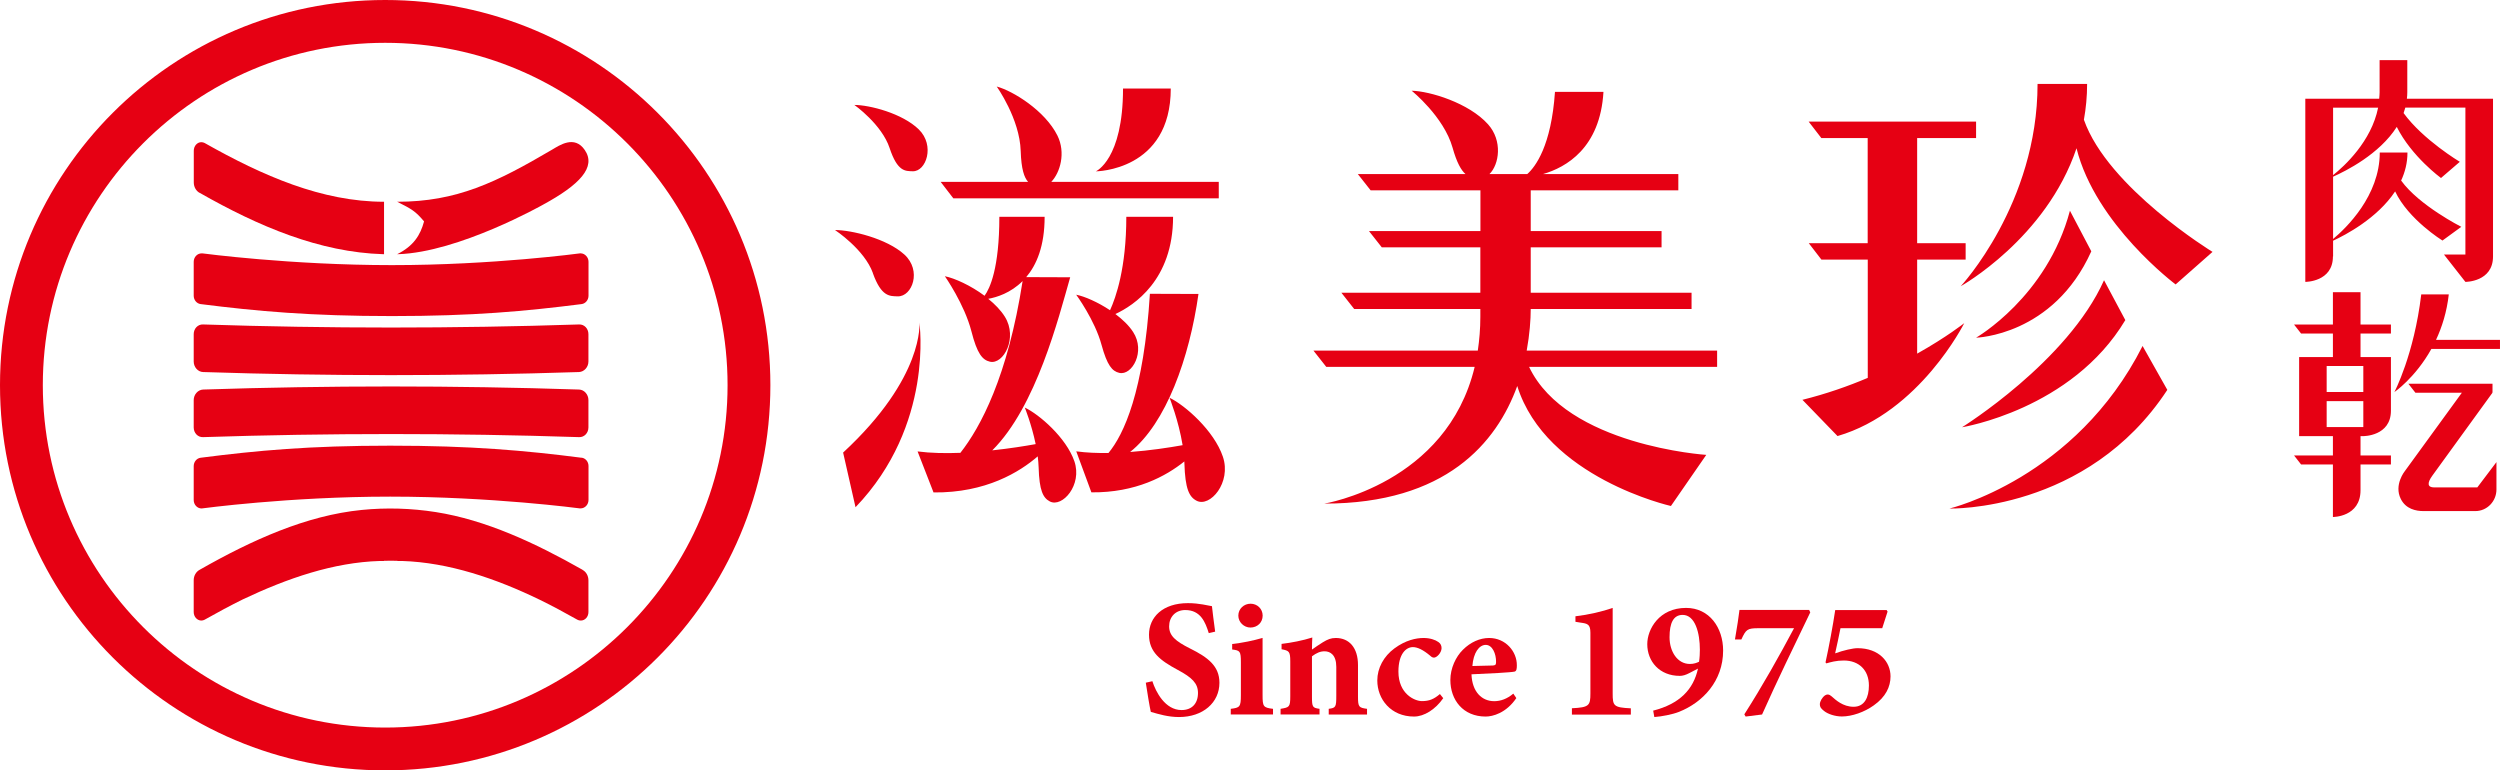
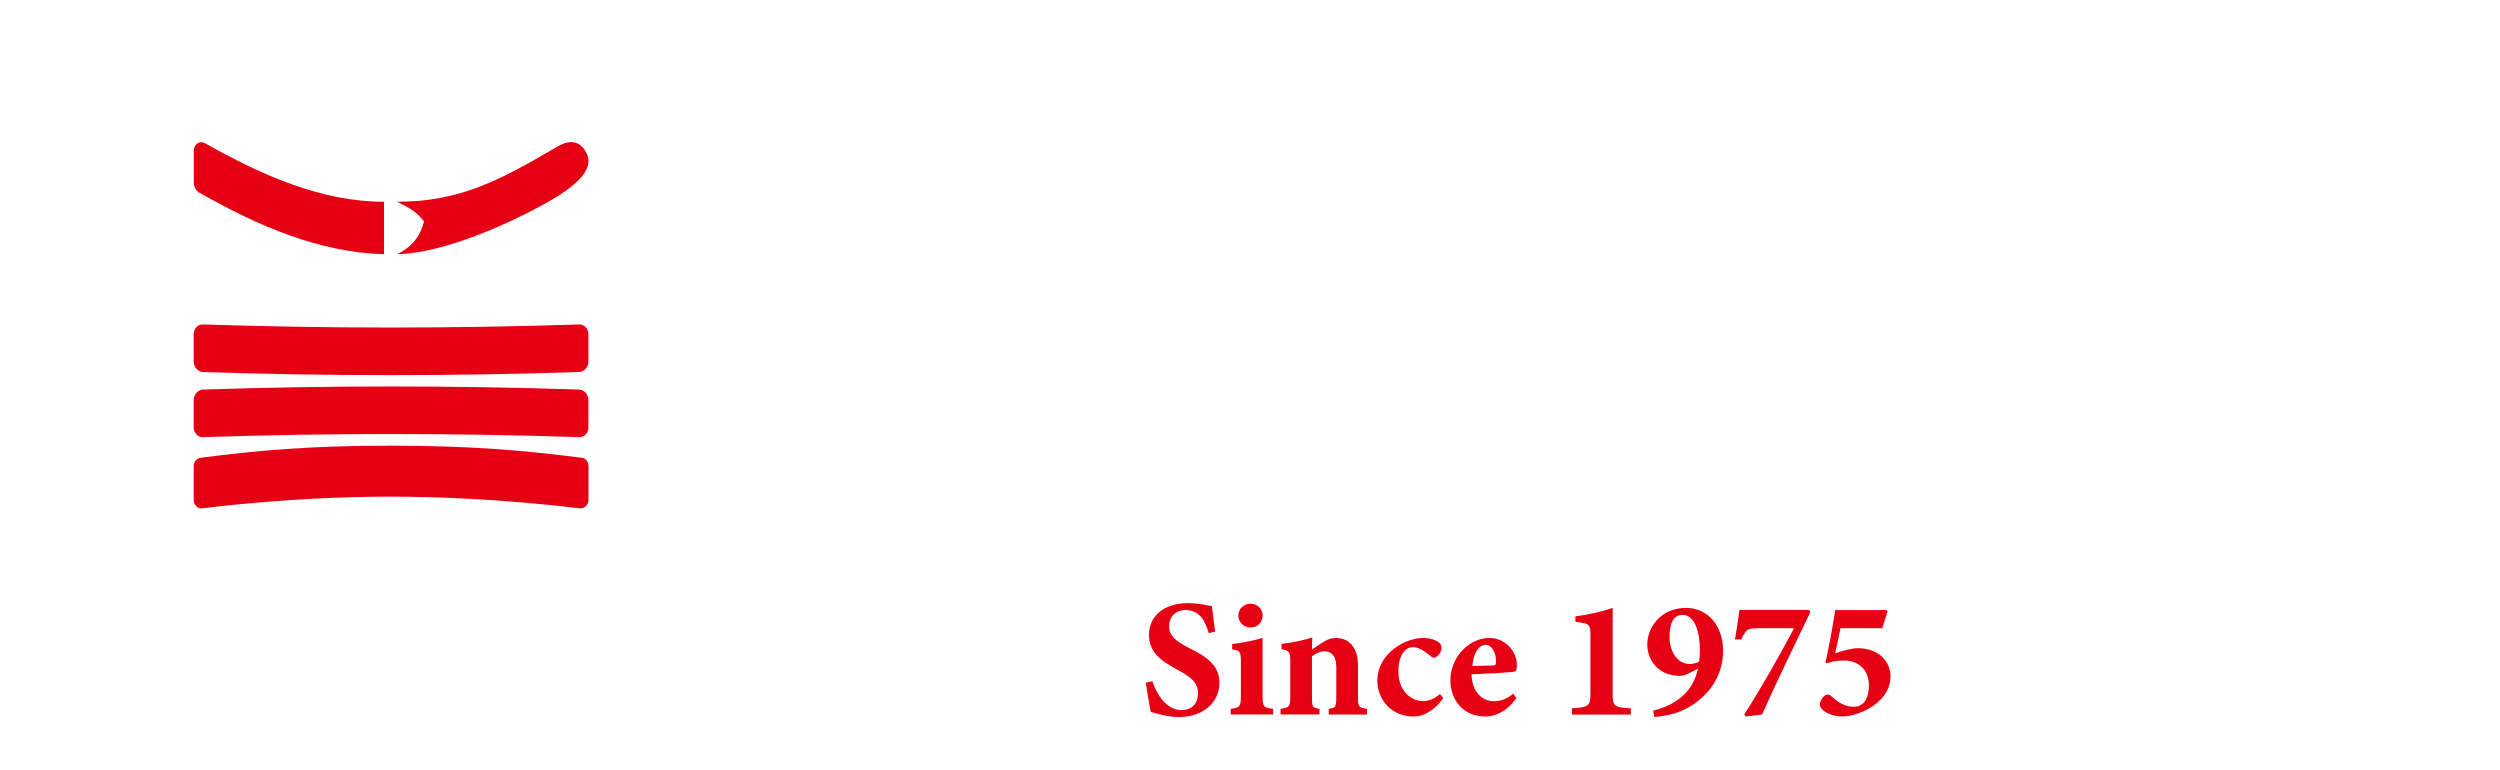
<svg xmlns="http://www.w3.org/2000/svg" id="_圖層_2" viewBox="0 0 304.2 93.73">
  <defs>
    <style>.cls-1{fill:#e60013;}</style>
  </defs>
  <g id="_圖層_3">
    <g>
      <path class="cls-1" d="M70.46,39.48c-15.29,.5-30.46,.5-45.75,0-.63-.03-1.14,.5-1.14,1.18v3.33c0,.68,.51,1.26,1.14,1.28,15.29,.5,30.46,.5,45.75,0,.63-.03,1.14-.61,1.14-1.28v-3.33c0-.68-.51-1.21-1.14-1.18Z" />
      <path class="cls-1" d="M70.46,47.4c-15.29-.5-30.46-.5-45.75,0-.63,.03-1.14,.61-1.14,1.28v3.33c0,.68,.51,1.21,1.14,1.18,15.29-.5,30.46-.5,45.75,0,.63,.03,1.14-.5,1.14-1.18v-3.33c0-.68-.51-1.26-1.14-1.28Z" />
-       <path class="cls-1" d="M70.64,30.82s-10.61,1.44-22.95,1.44-23.06-1.43-23.06-1.43c-.03,0-.07,0-.1,0-.53,0-.96,.46-.96,1.03v4.12c0,.52,.36,.95,.83,1.02,6.86,.87,13.42,1.46,23.3,1.46s16.22-.59,23.08-1.46c.47-.07,.83-.5,.83-1.02v-4.12c0-.57-.43-1.03-.96-1.03Z" />
      <path class="cls-1" d="M70.77,55.7h0c-6.86-.88-13.42-1.47-23.29-1.47s-16.22,.59-23.08,1.47h0c-.47,.07-.83,.5-.83,1.02v4.12c0,.57,.43,1.03,.96,1.03,.03,0,10.61-1.44,22.95-1.44s23.06,1.43,23.06,1.43c.03,0,.07,0,.11,0,.53,0,.96-.46,.96-1.03v-4.12c0-.53-.36-.95-.83-1.02Z" />
      <path class="cls-1" d="M48.33,30.93s.06,0,.1,0c7.39-.22,17.64-6.02,17.64-6.02,4.49-2.44,6.5-4.58,5.09-6.65-1.26-1.86-3.09-.57-3.98-.05-6.79,3.99-11.6,6.34-18.85,6.34,1.76,.89,2.21,1.13,3.27,2.39-.45,1.67-1.27,2.99-3.27,3.99Z" />
      <path class="cls-1" d="M24.29,23.46c7.21,4.11,14.63,7.24,22.33,7.47,.05,0,.07,0,.11,0v-6.38c-7.55,0-14.77-3.16-21.83-7.15h0c-.12-.06-.26-.1-.4-.1-.51,0-.92,.47-.92,1.04v3.86s0,0,0,0c0,.56,.29,1.04,.71,1.27Z" />
-       <path class="cls-1" d="M70.88,69.33c-5.8-3.29-11.77-6.06-17.85-7.02-3-.47-6.01-.56-9.02-.26-6.74,.67-13.34,3.65-19.73,7.29h0c-.42,.23-.71,.71-.71,1.27,0,0,0,0,0,0,0,1.54,0,2.32,0,3.86,0,.57,.41,1.03,.92,1.04,.15,0,.28-.04,.4-.1h0c1.61-.91,3.15-1.73,4.64-2.47h0c5.44-2.58,11.05-4.51,16.68-4.68,.17,0,.34,0,.51,0v-.02c.55-.01,1.1-.02,1.65,0,0,0-.01,0-.02,.02,.19,0,.39,0,.58,0,5.67,.18,11.4,2.12,16.81,4.75,1.44,.7,2.95,1.52,4.52,2.4t0,0c.12,.07,.26,.1,.41,.1,.52,0,.93-.46,.93-1.03,0-1.54,0-2.32,0-3.86,0,0,0,0,0,0,0-.56-.29-1.05-.71-1.27Z" />
    </g>
-     <path class="cls-1" d="M106.21,33.24c1.04,2.9,2.06,2.79,3.03,2.82,1.76,.04,2.95-3.14,.8-5.09-2.15-1.96-6.45-2.98-8.44-2.98,0,0,3.58,2.35,4.62,5.25Zm5.66,6.01s.67,6.61-9.28,15.82l1.51,6.65c9.6-10,7.77-22.47,7.77-22.47Zm12.83,10.35s.82,2.03,1.32,4.44c-1.33,.24-3.2,.54-5.28,.76,5.36-5.34,8.06-16.1,9.48-21.06l-5.35-.02c1.26-1.49,2.24-3.77,2.24-7.34h-5.51c0,6.25-1.15,8.72-1.8,9.61-1.69-1.26-3.65-2.14-4.83-2.38,0,0,2.38,3.39,3.23,6.7,.69,2.72,1.34,3.49,2.25,3.7,1.64,.39,3.43-2.89,1.82-5.47-.5-.8-1.22-1.53-2.02-2.18,1.01-.18,2.72-.7,4.18-2.16-1.81,11.64-5.13,17.8-7.57,20.9-1.79,.07-3.59,.04-5.21-.17l1.94,4.99c6.38,.07,10.51-2.51,12.68-4.39,.06,.45,.09,.9,.11,1.35,.08,2.82,.54,3.71,1.37,4.14,1.51,.77,3.97-2,2.98-4.89-1-2.89-4.29-5.71-6.02-6.53Zm17.62-1.17s1.09,2.73,1.58,5.74c-1.68,.3-3.97,.65-6.39,.83,4.39-3.49,7.22-11.46,8.32-19.23l-5.91-.02c-.74,11.93-3.18,17.13-5.04,19.37-1.35,.02-2.69-.03-3.92-.2l1.84,4.99c5.4,.06,9.11-1.99,11.31-3.76,0,.09,.01,.17,.01,.25,.09,3.08,.58,4.07,1.48,4.53,1.62,.85,4.27-2.19,3.2-5.36-1.07-3.17-4.61-6.26-6.47-7.16Zm141.57-17.22v-1.92c1.48-.68,5.38-2.72,7.55-6,1.61,3.42,5.76,5.98,5.76,5.98l2.29-1.67s-5.14-2.6-7.32-5.63c.48-1.04,.77-2.17,.77-3.41h-3.37c0,5.28-4.11,9.21-5.68,10.52v-7.58c1.53-.68,5.64-2.73,7.75-6.06,1.8,3.61,5.38,6.22,5.38,6.22l2.29-1.97s-4.47-2.67-6.84-5.93c.08-.22,.15-.44,.21-.67h7.31V30.97h-2.61l2.61,3.33s3.36,.02,3.36-3.09V12.01h-10.48c.03-.25,.05-.51,.05-.78v-3.91h-3.37v3.91c0,.26-.03,.52-.05,.78h-8.99v22.29s3.36,.02,3.36-3.09Zm0-18.11h5.48c-.82,4.11-4.11,7.12-5.48,8.21V13.11Zm-141.43-2.33h-5.81c0,8.66-3.31,10.08-3.31,10.08,0,0,9.12-.04,9.12-10.08Zm.29,15.61h-5.7c0,6.22-1.27,9.82-1.98,11.37-1.49-.99-3.1-1.69-4.12-1.89,0,0,2.28,3.1,3.09,6.12,.68,2.48,1.29,3.19,2.15,3.39,1.56,.37,3.23-2.61,1.69-4.97-.52-.81-1.3-1.54-2.16-2.19,2.24-1.04,7.02-4.14,7.02-11.83Zm-26.76-2.25h32.31v-2h-20.38c1.09-1.14,1.78-3.54,.75-5.63-1.51-3.04-5.43-5.45-7.39-5.97,0,0,2.8,3.91,2.92,7.85,.07,2.22,.43,3.23,.9,3.75h-10.64l1.54,2Zm-7.74-6.11c.96,2.9,1.92,2.79,2.81,2.82,1.63,.05,2.74-3.13,.74-5.09-2-1.96-6-2.98-7.84-2.98,0,0,3.33,2.35,4.29,5.25Zm146.22,12.56l-2.6-4.94c-2.79,10.5-11.42,15.45-11.42,15.45,0,0,9.4-.23,14.02-10.51Zm-17.26,31.3s16.75,.46,26.51-14.44l-3.01-5.34c-8.16,16.14-23.5,19.78-23.5,19.78Zm16.36-47.31c.25-1.39,.39-2.84,.39-4.36h-6.03c0,14.6-9.35,24.62-9.35,24.62,0,0,10.4-5.8,14.09-16.79,2.31,9.28,12.06,16.57,12.06,16.57l4.49-3.96s-12.74-7.79-15.65-16.08Zm-20.29,28.45v-11.43h5.9v-2h-5.9v-12.79h7.17v-2h-20.37l1.54,2h5.64v12.79h-7.17l1.54,2h5.64v14.39c-2.38,1.01-5.05,1.95-7.95,2.67l4.27,4.41c10.01-2.91,15.42-13.74,15.42-13.74,0,0-2.11,1.68-5.71,3.7Zm25.33-4.07l-2.59-4.85c-4.42,9.9-17.28,17.89-17.28,17.89,0,0,13.36-2.15,19.87-13.04Zm-72.35-1.35h19.57v-1.98h-19.57v-5.52h15.92v-1.98h-15.92v-4.96h17.96v-1.98h-16.46c2.79-.81,6.95-3.15,7.35-10h-5.9c-.45,6.58-2.38,9.12-3.37,10h-4.6c1.19-1.17,1.62-4.06-.18-6.06-2.33-2.6-7.08-4.03-9.29-4.08,0,0,3.91,3.14,4.98,6.93,.51,1.82,1.04,2.74,1.57,3.21h-13.1l1.56,1.98h13.36v4.96h-13.56l1.56,1.98h11.99v5.52h-16.91l1.56,1.98h15.35v.94c0,1.47-.12,2.83-.31,4.12h-20l1.56,1.98h18.06c-3.4,14.24-18.3,16.64-18.3,16.64,14.79,0,20.97-7.4,23.48-14.31,3.5,11.18,18.7,14.6,18.7,14.6l4.3-6.22s-17-1.1-21.56-10.71h22.88v-1.98h-23.17c.36-1.97,.49-3.75,.49-5.06Zm109.93,21.71c-.82,0-.88-.52-.23-1.42l7.31-10.08-.09-.02h.11v-1.1h-10.24l.86,1.1h5.65c-1.44,1.98-5.84,8.01-6.94,9.54h0s-1.35,1.66-.49,3.38c.61,1.23,1.84,1.48,2.77,1.48h6.3c1.42,0,2.57-1.18,2.57-2.63v-3.33l-2.33,3.08h-5.23Zm.22-17.94c.73-1.56,1.32-3.4,1.56-5.55h-3.35c-.88,7.36-3.27,11.89-3.27,11.89,0,0,2.54-1.73,4.5-5.25h8.35v-1.1h-7.79Zm-9.18-5.81h-3.36v3.93h-4.73l.86,1.1h3.87v2.86h-4.11v9.62h4.11v2.35h-4.73l.86,1.1h3.87v6.39s3.36,.02,3.36-3.26v-3.13h3.7v-1.1h-3.7v-2.35h.34s3.36,.02,3.36-3.1v-6.52h-3.7v-2.86h3.7v-1.1h-3.7v-3.93Zm.34,16.41h-4.46v-3.16h4.46v3.16Zm0-7.43v3.16h-4.46v-3.16h4.46Z" />
-     <path class="cls-1" d="M46.87,5.21c22.97,0,41.66,18.69,41.66,41.66s-18.69,41.66-41.66,41.66S5.21,69.84,5.21,46.87,23.9,5.21,46.87,5.21m0-5.21C20.98,0,0,20.98,0,46.87s20.98,46.87,46.87,46.87,46.87-20.98,46.87-46.87S72.75,0,46.87,0h0Z" />
    <g>
      <path class="cls-1" d="M147.08,77.03c-.41-1.31-.98-2.8-2.86-2.8-1.18,0-1.96,.84-1.96,1.98s.76,1.8,2.55,2.7c2.18,1.08,3.57,2.14,3.57,4.17,0,2.41-2,4.17-4.92,4.17-1.31,0-2.47-.35-3.43-.63-.12-.47-.47-2.59-.61-3.55l.8-.18c.41,1.29,1.55,3.51,3.55,3.51,1.25,0,2-.78,2-2.08,0-1.18-.73-1.88-2.45-2.8-2.12-1.14-3.51-2.16-3.51-4.29s1.67-3.84,4.74-3.84c1.41,0,2.47,.31,2.92,.37,.08,.76,.22,1.82,.39,3.1l-.78,.18Z" />
      <path class="cls-1" d="M149.76,86.94v-.69c1.1-.14,1.23-.22,1.23-1.67v-3.98c0-1.37-.1-1.45-1.06-1.57v-.67c1.29-.14,2.57-.41,3.7-.74v6.96c0,1.39,.08,1.53,1.27,1.67v.69h-5.13Zm2.39-10.58c-.78,0-1.47-.65-1.47-1.45,0-.84,.69-1.45,1.49-1.45s1.47,.61,1.47,1.45-.65,1.45-1.49,1.45Z" />
      <path class="cls-1" d="M161.68,86.94v-.69c.86-.12,.92-.2,.92-1.61v-3.49c0-1.45-.72-1.9-1.43-1.9-.53,0-.98,.2-1.53,.61v4.94c0,1.25,.08,1.33,.92,1.45v.69h-4.74v-.69c1.06-.18,1.18-.2,1.18-1.53v-4.25c0-1.23-.16-1.29-1.06-1.47v-.65c1.18-.14,2.59-.41,3.74-.78-.02,.29-.04,1-.04,1.47,.41-.29,.84-.59,1.31-.88,.61-.37,1-.53,1.59-.53,1.65,0,2.7,1.21,2.7,3.29v3.86c0,1.27,.12,1.33,1.1,1.47v.69h-4.66Z" />
      <path class="cls-1" d="M175.61,84.96c-.94,1.35-2.31,2.23-3.55,2.23-2.82,0-4.47-2.12-4.47-4.39,0-1.51,.78-2.94,2.08-3.9,1.35-1,2.63-1.27,3.55-1.27,.78,0,1.43,.22,1.8,.49,.29,.2,.39,.45,.39,.76-.02,.57-.59,1.14-.92,1.14-.14,0-.29-.06-.45-.22-.88-.74-1.57-1.06-2.12-1.06-.8,0-1.76,.78-1.76,2.98,0,2.72,1.98,3.59,2.86,3.59s1.45-.23,2.19-.86l.41,.51Z" />
      <path class="cls-1" d="M184.51,84.94c-1.25,1.84-2.88,2.25-3.74,2.25-2.74,0-4.29-2.02-4.29-4.45,0-1.43,.67-2.84,1.53-3.68,.92-.92,2.06-1.43,3.19-1.43,2,0,3.39,1.65,3.37,3.33,0,.35-.02,.69-.27,.76-.39,.1-3.27,.25-5.25,.33,.08,2.17,1.29,3.27,2.76,3.27,.8,0,1.59-.29,2.33-.92l.37,.55Zm-3.72-6.47c-.82,0-1.51,.96-1.63,2.57,.84-.02,1.61-.04,2.47-.06,.29-.02,.41-.06,.41-.41,.02-1.02-.45-2.1-1.25-2.1Z" />
      <path class="cls-1" d="M191.27,86.94v-.76c2.1-.1,2.25-.33,2.25-1.8v-7.39c0-1.04-.37-1.12-1.21-1.23l-.61-.1v-.67c1.57-.18,3.33-.59,4.53-1.02v10.42c0,1.51,.12,1.7,2.21,1.8v.76h-7.17Z" />
      <path class="cls-1" d="M206.6,81.36l-1.02,.53c-.47,.25-.84,.35-1.18,.35-2.47,0-3.96-1.76-3.96-3.86,0-1.82,1.45-4.41,4.72-4.41,2.84,0,4.51,2.41,4.51,5.19,0,3.7-2.47,6.31-5.37,7.46-.78,.31-2.12,.57-3,.63l-.14-.78c3.23-.82,4.9-2.59,5.45-5.11Zm-1.88-6.54c-1.1,.02-1.57,.98-1.57,2.72s.96,3.25,2.47,3.25c.51,0,.84-.14,1.12-.27,.08-.53,.1-1.04,.1-1.47,0-1.98-.55-4.25-2.12-4.23Z" />
      <path class="cls-1" d="M220.27,74.52c-1.98,4.11-4,8.25-5.86,12.42l-2,.25-.16-.27c2.23-3.49,4.29-7.17,6.05-10.48h-4.29c-1.41,0-1.55,.14-2.12,1.37h-.78c.29-1.63,.43-2.68,.55-3.59h8.48l.14,.31Z" />
      <path class="cls-1" d="M229.56,74.22l.12,.2-.65,2.02h-5.08c-.18,.88-.45,2.23-.65,3.06,1.02-.37,2.17-.63,2.72-.63,2.64,0,4.02,1.67,4.02,3.43,0,1.27-.59,2.51-2.04,3.53-1.14,.82-2.65,1.35-3.88,1.35-.82,0-1.7-.29-2.17-.67-.43-.33-.51-.53-.51-.82,0-.33,.27-.82,.63-1.08,.25-.16,.51-.14,.8,.12,.49,.43,1.37,1.27,2.68,1.27s1.86-1.12,1.86-2.59c0-1.84-1.18-3.04-3.06-3.04-.92,0-1.59,.2-2.12,.35l-.1-.12c.41-1.86,.9-4.47,1.18-6.37h6.27Z" />
    </g>
  </g>
</svg>